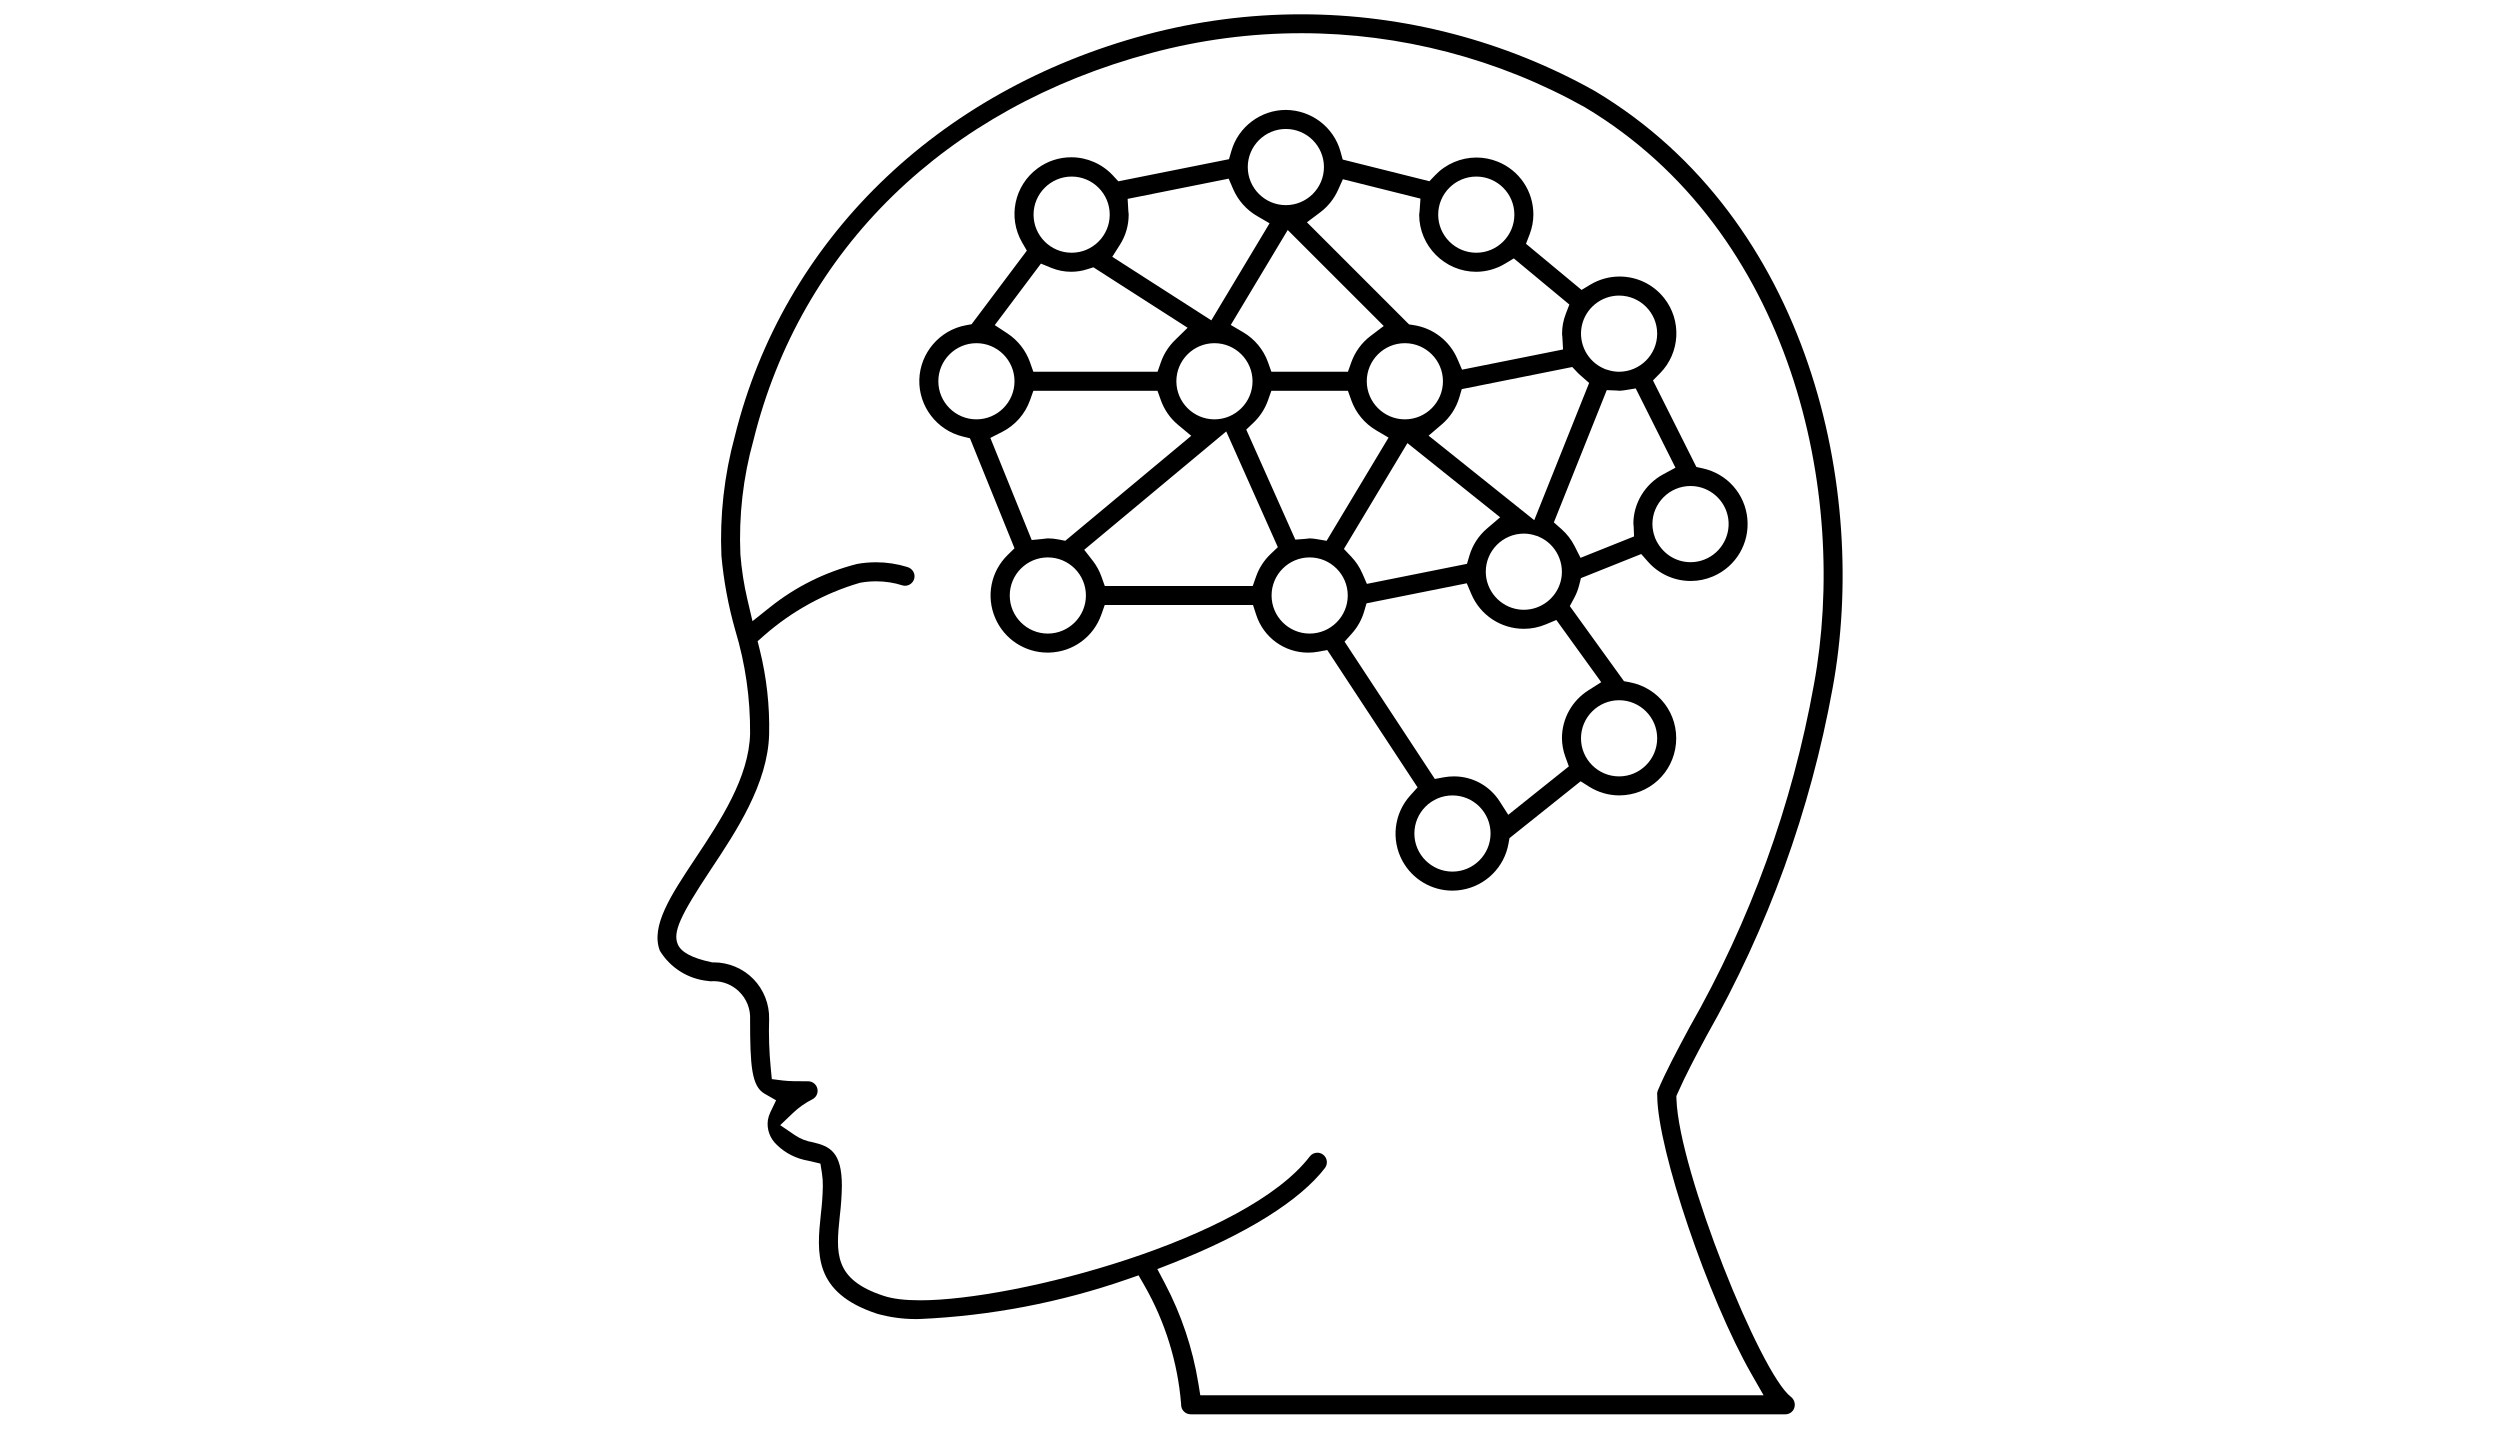
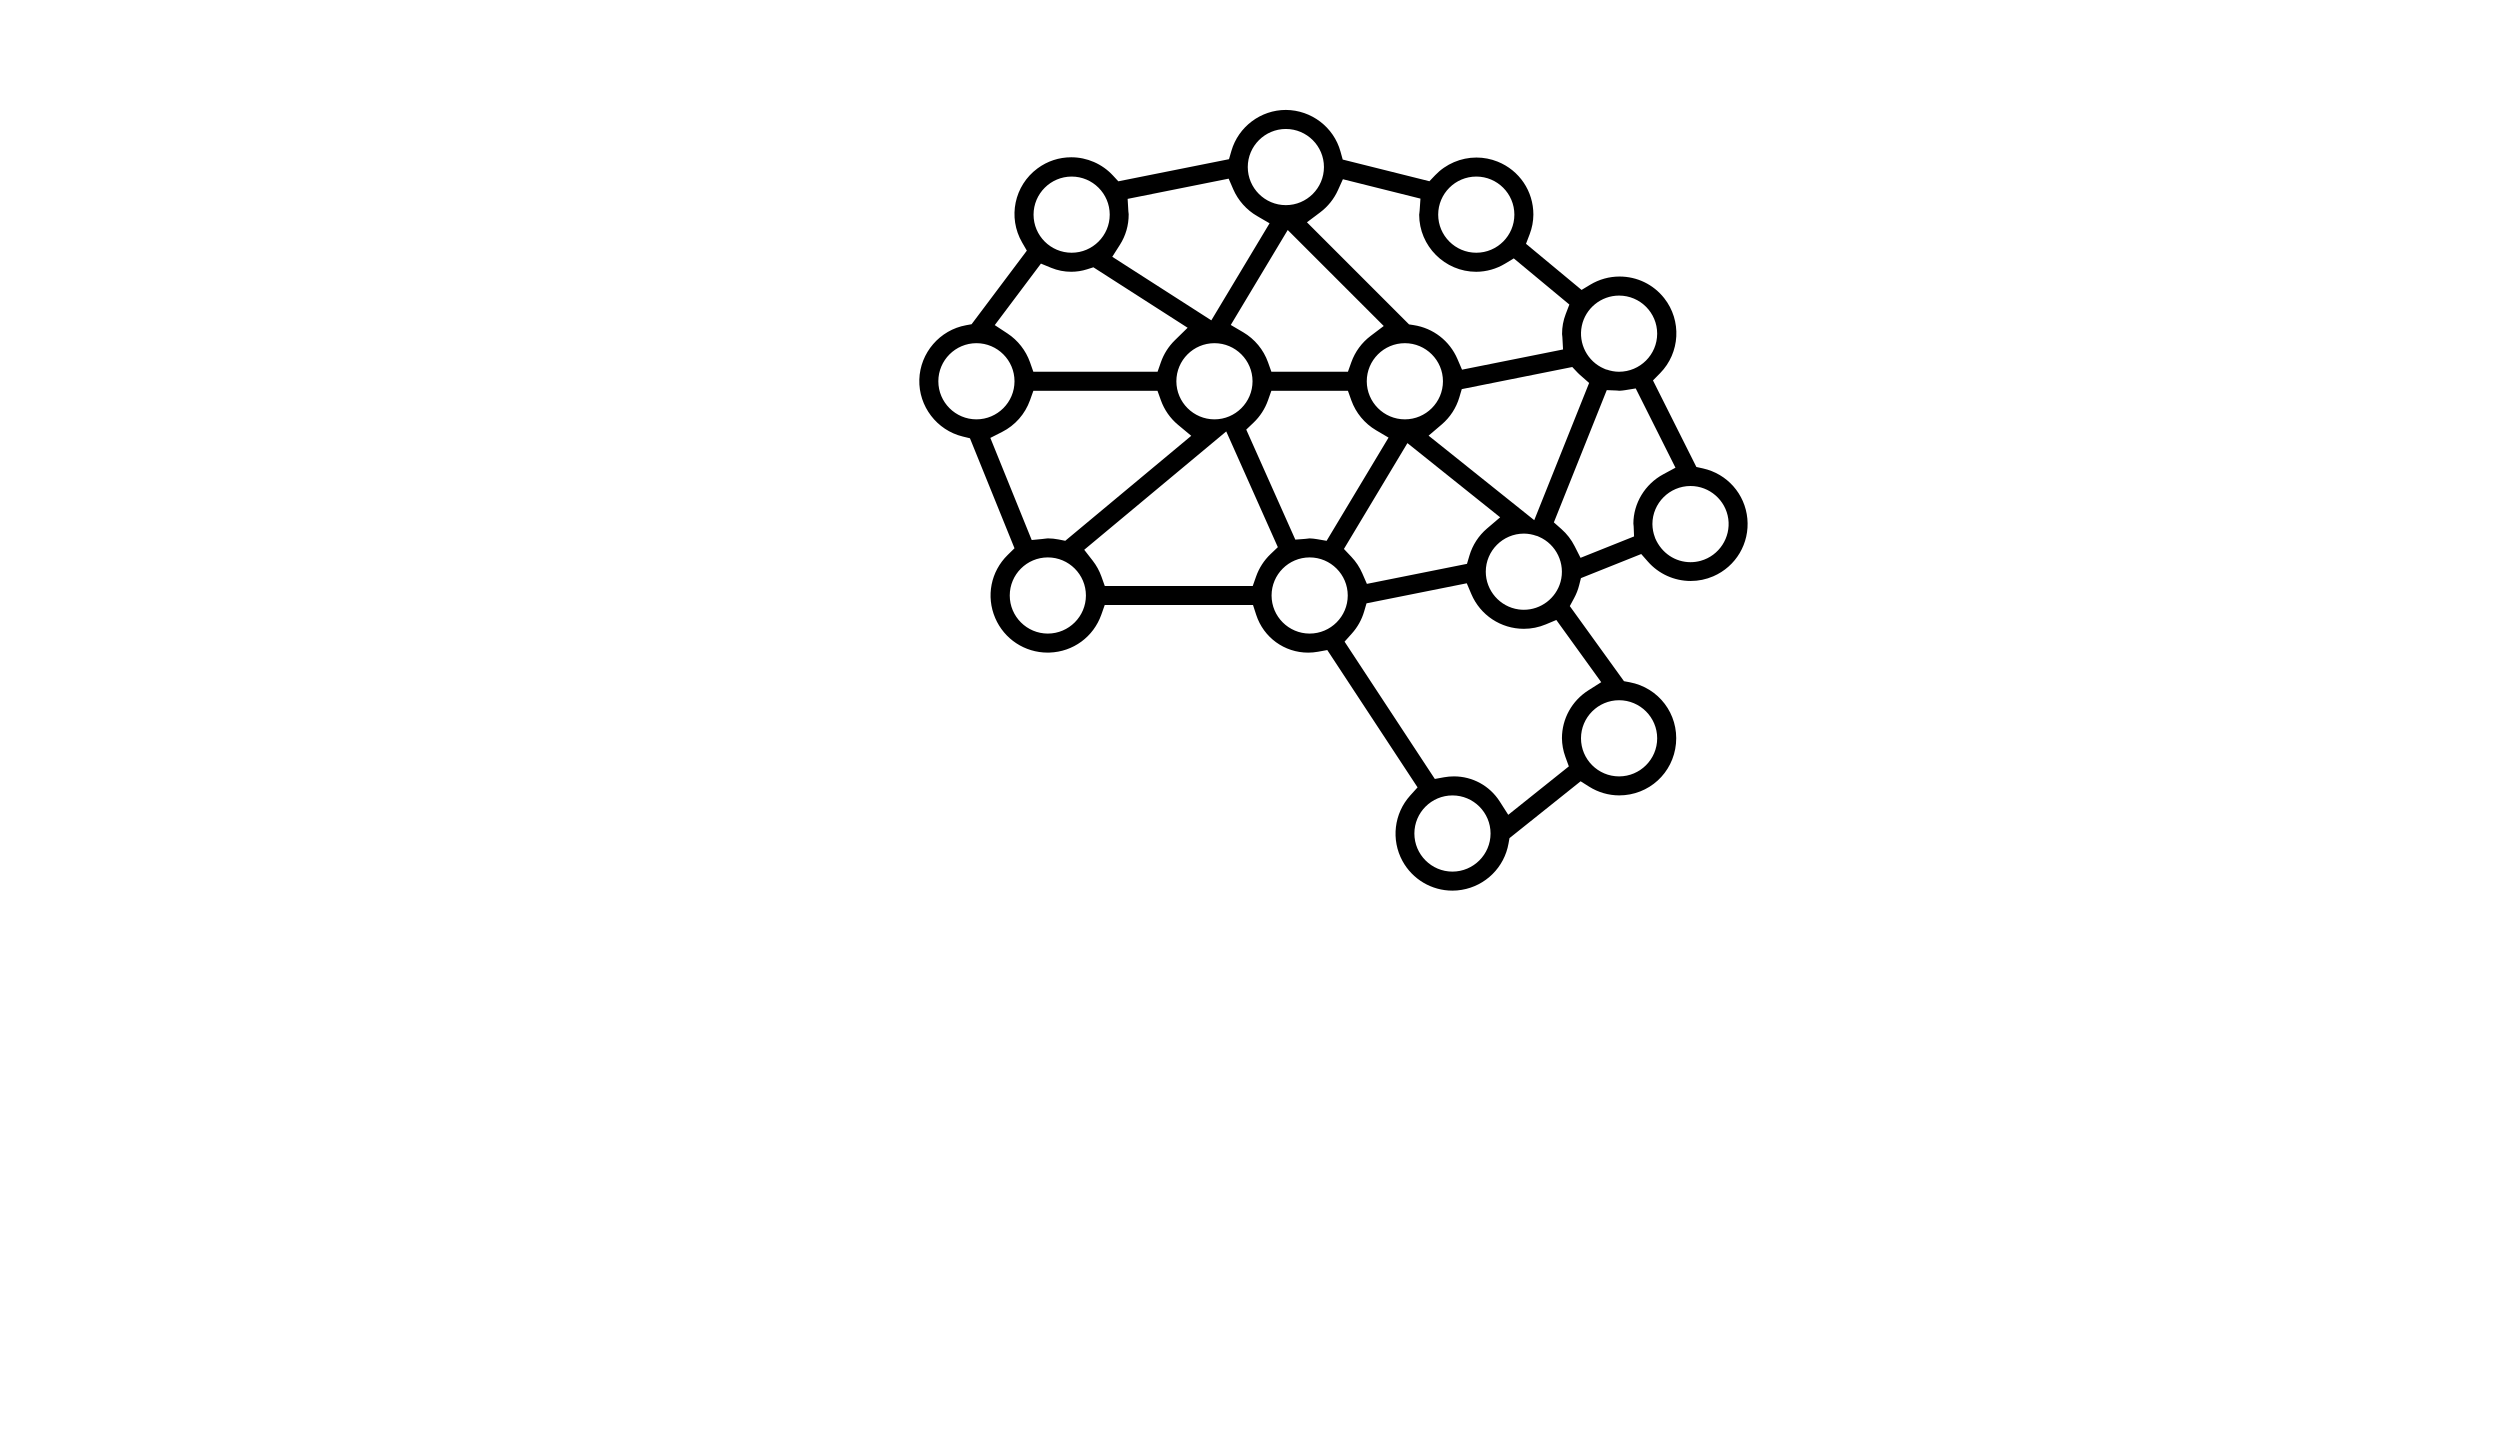
<svg xmlns="http://www.w3.org/2000/svg" version="1.1" id="Capa_1" x="0px" y="0px" width="252px" height="144px" viewBox="0 0 252 144" enable-background="new 0 0 252 144" xml:space="preserve">
  <g transform="translate(-1 -1)">
    <g>
      <g>
-         <path d="M121.017,143.56c-0.256,0-0.497-0.1-0.679-0.281c-0.179-0.178-0.281-0.425-0.281-0.678l-0.005-0.116     c-0.337-4.159-1.613-8.272-3.69-11.895l-0.594-1.035l-1.128,0.392c-6.75,2.345-13.789,3.693-20.921,4.01     c-0.126,0.004-0.272,0.006-0.418,0.006c-1.307,0-2.608-0.179-3.868-0.53c-6.513-2.131-6.094-6.166-5.689-10.067     c0.112-0.906,0.18-1.854,0.198-2.792c0.008-0.443-0.023-0.892-0.093-1.331l-0.151-0.95l-0.936-0.225l-0.312-0.068     c-1.218-0.217-2.274-0.756-3.117-1.571c-0.731-0.667-1.066-1.604-0.929-2.54c0.042-0.251,0.125-0.519,0.247-0.771l0.578-1.207     l-1.161-0.665c-1.317-0.754-1.458-2.849-1.459-7.442c0.062-1.085-0.351-2.133-1.139-2.883c-0.688-0.656-1.592-1.019-2.544-1.019     c-0.104,0-0.208,0.005-0.312,0.014c-0.046-0.004-0.257-0.035-0.257-0.035c-2-0.195-3.804-1.332-4.844-3.049     c-0.956-2.476,1.128-5.616,3.537-9.245c2.554-3.844,5.447-8.197,5.559-12.637c0.027-3.552-0.476-7.051-1.495-10.426     c-0.693-2.428-1.165-4.955-1.395-7.489c-0.176-4.03,0.278-8.115,1.354-12.074c4.876-19.712,20.378-34.829,41.476-40.471     c5.09-1.359,10.342-2.048,15.609-2.048c10.348,0,20.588,2.676,29.613,7.739c21.672,12.963,27.619,40.282,23.958,60.17     c-2.241,12.353-6.518,24.15-12.711,35.065c-1.098,2.047-2.132,4.003-2.91,5.769l-0.133,0.302l0.012,0.329     c0.257,7.269,8.486,27.666,11.523,29.973c0.345,0.261,0.487,0.709,0.356,1.118c-0.122,0.386-0.475,0.647-0.879,0.655H121.017z      M133.791,117.193c0.147,0,0.368,0.034,0.581,0.197c0.42,0.32,0.501,0.924,0.182,1.345c-2.512,3.285-7.979,6.696-15.393,9.602     l-1.5,0.588l0.752,1.425c1.668,3.16,2.805,6.553,3.379,10.083l0.197,1.209h56.78l-1.231-2.154     c-4.376-7.662-9.431-22.567-9.488-27.981v-0.07l-0.008-0.07c-0.016-0.141,0.005-0.288,0.059-0.425     c0.785-1.876,1.908-3.973,3.21-6.4c6.12-10.725,10.343-22.358,12.533-34.544c3.545-19.251-2.17-45.676-23.094-58.19     c-8.734-4.888-18.601-7.46-28.569-7.46c-5.107,0-10.2,0.671-15.135,1.995c-20.716,5.54-35.333,19.771-40.102,39.047     c-1.037,3.715-1.482,7.596-1.313,11.493c0.123,1.551,0.357,3.053,0.7,4.515l0.519,2.215l1.78-1.417     c2.595-2.066,5.541-3.529,8.755-4.348c0.574-0.107,1.249-0.171,1.919-0.171c1.064,0,2.12,0.159,3.136,0.472     c0.551,0.152,0.852,0.681,0.711,1.19c-0.114,0.415-0.494,0.705-0.923,0.705c-0.085,0-0.171-0.012-0.256-0.035     c-0.824-0.268-1.742-0.412-2.67-0.412c-0.51,0-1.024,0.044-1.526,0.132l-0.081,0.014l-0.079,0.023     c-3.52,1.036-6.836,2.865-9.591,5.289l-0.658,0.579l0.212,0.851c0.694,2.784,1.014,5.65,0.949,8.519     c-0.125,4.984-3.313,9.784-5.875,13.641c-3.126,4.707-3.842,6.325-3.334,7.536c0.324,0.789,1.445,1.396,3.33,1.795l0.147,0.031     h0.151c1.499,0,2.953,0.612,3.996,1.681c1.044,1.069,1.622,2.54,1.585,4.034c-0.051,1.625,0.003,3.279,0.161,4.907l0.111,1.146     l1.143,0.144c0.595,0.075,1.571,0.075,2.515,0.075c0.447,0,0.832,0.306,0.933,0.743c0.102,0.437-0.109,0.88-0.512,1.078     c-0.722,0.366-1.371,0.825-1.945,1.373l-1.29,1.229l1.473,1.003c0.544,0.371,1.176,0.62,1.83,0.725     c1.709,0.402,2.914,0.979,2.914,4.402c-0.016,0.983-0.085,1.997-0.206,2.991c-0.388,3.739-0.666,6.422,4.433,8.089     c0.916,0.3,2.121,0.445,3.684,0.445c9.644,0,32.854-6.126,39.259-14.507C133.211,117.33,133.489,117.193,133.791,117.193z" />
        <path d="M147.406,90.777c-2.1,0-4.028-1.145-5.035-2.987c-1.168-2.137-0.856-4.788,0.774-6.598l0.745-0.825l-9.1-13.842     l-0.938,0.171c-0.328,0.06-0.662,0.09-0.992,0.09c-2.391,0-4.494-1.529-5.234-3.806l-0.323-0.995h-14.947l-0.339,0.962     c-0.792,2.25-2.844,3.755-5.229,3.833l-0.19,0.003c-2.301,0-4.374-1.368-5.28-3.484c-0.939-2.193-0.446-4.689,1.256-6.36     l0.688-0.675l-4.491-11.087l-0.718-0.174c-2.62-0.634-4.464-3.05-4.386-5.744c0.079-2.694,2.062-4.998,4.713-5.477l0.556-0.101     l5.569-7.417l-0.476-0.824c-1.459-2.525-0.79-5.736,1.556-7.468c0.992-0.732,2.166-1.119,3.396-1.119     c1.589,0,3.12,0.667,4.199,1.832l0.548,0.591l11.154-2.23l0.243-0.84c0.703-2.429,2.958-4.126,5.487-4.126     c2.58,0.016,4.83,1.739,5.508,4.192l0.224,0.81l8.742,2.186l0.578-0.607c1.078-1.133,2.595-1.782,4.159-1.782     c0.734,0,1.453,0.139,2.137,0.413c2.194,0.88,3.608,2.977,3.604,5.342c-0.005,0.673-0.131,1.341-0.375,1.977l-0.369,0.964     l5.601,4.649l0.876-0.528c0.893-0.538,1.913-0.822,2.951-0.822c1.767,0,3.406,0.794,4.5,2.178     c1.784,2.258,1.608,5.509-0.407,7.562l-0.722,0.734l4.374,8.722l0.668,0.148c2.439,0.542,4.235,2.576,4.471,5.061     c0.236,2.487-1.146,4.823-3.438,5.813c-0.723,0.312-1.488,0.471-2.273,0.471c-1.652,0-3.226-0.712-4.315-1.953l-0.672-0.764     l-6.076,2.429l-0.18,0.713c-0.114,0.453-0.286,0.895-0.513,1.312l-0.43,0.795l5.461,7.569l0.566,0.105     c2.941,0.548,4.951,3.207,4.675,6.186c-0.276,2.977-2.739,5.221-5.729,5.221l0,0c-1.069-0.004-2.111-0.307-3.016-0.876     l-0.866-0.547l-7.172,5.731l-0.095,0.537c-0.419,2.399-2.315,4.278-4.719,4.675C148.033,90.751,147.718,90.777,147.406,90.777z      M147.409,81.179c-2.117,0-3.84,1.723-3.84,3.84s1.723,3.84,3.84,3.84c2.115-0.004,3.836-1.725,3.84-3.838     C151.249,82.901,149.526,81.179,147.409,81.179z M147.555,79.259c1.877,0,3.603,0.944,4.615,2.526l0.862,1.348l6.107-4.882     l-0.354-0.972c-0.219-0.601-0.333-1.23-0.341-1.873c0.004-1.956,1.001-3.765,2.668-4.822l1.291-0.819l-4.525-6.271l-1.055,0.442     c-0.711,0.298-1.457,0.449-2.22,0.449c-2.314,0-4.393-1.377-5.296-3.509l-0.458-1.081l-10.104,2.021l-0.245,0.836     c-0.237,0.81-0.662,1.571-1.228,2.201l-0.74,0.826l9.098,13.839l0.938-0.171C146.894,79.289,147.226,79.259,147.555,79.259z      M164.202,71.583c-2.113,0.001-3.834,1.723-3.838,3.837c0,2.118,1.723,3.841,3.839,3.841c2.117,0,3.841-1.723,3.841-3.839     C168.044,73.305,166.32,71.583,164.202,71.583L164.202,71.583z M133.014,57.187c-2.117,0-3.84,1.722-3.84,3.839     c0,2.117,1.723,3.839,3.84,3.839c2.117-0.002,3.839-1.725,3.839-3.839C136.853,58.909,135.13,57.187,133.014,57.187z      M106.622,57.187c-2.117,0-3.839,1.722-3.839,3.839c0,2.117,1.722,3.839,3.839,3.839c2.116-0.002,3.837-1.724,3.839-3.838     C110.46,58.909,108.738,57.187,106.622,57.187z M154.606,54.788c-2.114,0.001-3.836,1.723-3.84,3.837     c0,1.91,1.425,3.545,3.314,3.805c0.177,0.024,0.352,0.036,0.525,0.036c1.713,0,3.231-1.152,3.694-2.802     c0.514-1.839-0.419-3.798-2.17-4.556l-0.2-0.087l-0.059-0.007c-0.4-0.145-0.819-0.221-1.248-0.226H154.606z M110.29,56.418     l0.856,1.099c0.375,0.482,0.669,1.018,0.875,1.593l0.341,0.956h14.915l0.339-0.961c0.3-0.851,0.803-1.628,1.455-2.25l0.736-0.701     l-5.202-11.666L110.29,56.418z M136.468,56.334l0.751,0.794c0.461,0.486,0.83,1.045,1.099,1.662l0.464,1.064l10.089-2.018     l0.247-0.832c0.316-1.066,0.929-2.01,1.772-2.729l1.326-1.131l-9.348-7.479L136.468,56.334z M167.848,55.263     c0.644,1.496,2.026,2.405,3.559,2.405c0.349,0,0.697-0.048,1.034-0.143c1.84-0.515,3.03-2.331,2.77-4.223     c-0.261-1.889-1.896-3.313-3.804-3.313h-0.008c-2.111,0.002-3.833,1.724-3.837,3.837c0.007,0.471,0.091,0.913,0.251,1.331     L167.848,55.263z M157.629,53.657l0.762,0.672c0.551,0.486,0.999,1.066,1.331,1.723l0.596,1.177l5.395-2.157l-0.041-1.017     c-0.004-0.096-0.015-0.189-0.028-0.282c0.009-2.042,1.162-3.967,3.013-4.965l1.23-0.664l-4.006-7.99l-1.045,0.17     c-0.199,0.033-0.4,0.055-0.603,0.065c-0.096-0.013-0.175-0.021-0.255-0.024l-1.017-0.041L157.629,53.657z M133.005,55.269     c0.249,0.009,0.499,0.036,0.746,0.078l0.971,0.167l6.243-10.404l-1.252-0.737c-1.161-0.683-2.049-1.757-2.501-3.024l-0.341-0.957     h-7.718l-0.34,0.961c-0.3,0.851-0.803,1.629-1.456,2.25l-0.735,0.701l4.946,11.09l1.01-0.076     c0.103-0.008,0.204-0.021,0.306-0.035C132.924,55.279,132.964,55.271,133.005,55.269z M106.619,55.268     c0.365,0.002,0.73,0.04,1.086,0.11l0.674,0.134l12.698-10.582l-1.33-1.106c-0.788-0.655-1.386-1.512-1.731-2.478l-0.342-0.955     h-12.51l-0.341,0.956c-0.498,1.392-1.498,2.527-2.816,3.195l-1.181,0.599l4.17,10.294l1.07-0.104     c0.099-0.009,0.196-0.022,0.293-0.035C106.445,55.284,106.53,55.269,106.619,55.268z M148.347,40.223l-0.247,0.833     c-0.315,1.064-0.928,2.007-1.772,2.728l-1.326,1.131l10.649,8.519l5.533-13.832l-0.764-0.672     c-0.163-0.143-0.28-0.243-0.387-0.356l-0.548-0.579L148.347,40.223z M142.611,35.593c-2.117,0-3.841,1.722-3.841,3.839     c0.004,2.115,1.726,3.836,3.839,3.839c2.118,0,3.841-1.722,3.841-3.839C146.45,37.315,144.728,35.593,142.611,35.593z      M123.417,35.593c-2.117,0-3.839,1.722-3.839,3.839c0.002,2.115,1.724,3.836,3.838,3.839c2.118,0,3.84-1.722,3.84-3.839     C127.255,37.315,125.533,35.593,123.417,35.593z M99.422,35.593c-2.114,0.002-3.835,1.724-3.838,3.838     c0,2.118,1.722,3.84,3.839,3.84c2.117,0,3.839-1.722,3.839-3.839c0-2.117-1.722-3.839-3.839-3.839H99.422z M125.062,33.756     l1.252,0.736c1.161,0.683,2.049,1.757,2.501,3.024l0.341,0.957h7.715l0.341-0.957c0.378-1.06,1.052-1.979,1.949-2.657l1.32-0.998     l-9.678-9.676L125.062,33.756z M101.272,33.771l1.281,0.842c1.046,0.688,1.852,1.718,2.269,2.898l0.338,0.961h12.523l0.337-0.965     c0.29-0.828,0.774-1.59,1.401-2.204l1.292-1.265l-9.498-6.094l-0.644,0.204c-0.517,0.164-1.054,0.247-1.596,0.247     c-0.696,0-1.375-0.134-2.017-0.399l-1.031-0.425L101.272,33.771z M162.957,38.253c0.396,0.141,0.809,0.215,1.23,0.22     c2.134,0,3.856-1.722,3.856-3.839c0-2.117-1.723-3.839-3.84-3.839h-0.002c-1.812,0-3.392,1.287-3.757,3.061     c-0.367,1.774,0.574,3.583,2.239,4.299l0.214,0.093L162.957,38.253z M135.868,20.164c-0.397,0.885-1.021,1.662-1.801,2.247     l-1.327,0.997l10.291,10.291l0.466,0.072c1.975,0.304,3.625,1.583,4.414,3.419l0.461,1.073l10.183-2.037l-0.068-1.246     c-0.005-0.104-0.018-0.206-0.032-0.308c-0.002-0.709,0.124-1.377,0.367-2.011l0.369-0.964l-5.602-4.651l-0.877,0.53     c-0.879,0.532-1.886,0.815-2.91,0.82c-3.164-0.003-5.747-2.587-5.75-5.759l0.014-0.107c0.014-0.102,0.026-0.204,0.033-0.308     l0.082-1.202l-7.818-1.954L135.868,20.164z M114.666,21.047l0.073,1.25c0.006,0.101,0.018,0.2,0.032,0.299     c0.005,1.116-0.303,2.167-0.883,3.078l-0.771,1.21l9.985,6.407l5.87-9.783l-1.263-0.734c-1.06-0.616-1.912-1.574-2.398-2.697     l-0.462-1.068L114.666,21.047z M149.807,18.798c-2.114,0.002-3.836,1.724-3.838,3.838c0,2.118,1.723,3.84,3.84,3.84     c2.116,0,3.839-1.722,3.839-3.839c0-2.117-1.723-3.839-3.839-3.839H149.807z M109.02,18.798     c-2.114,0.002-3.835,1.724-3.838,3.838c0,2.118,1.722,3.84,3.839,3.84c2.117,0,3.839-1.722,3.839-3.839     c0-2.117-1.722-3.839-3.839-3.839H109.02z M130.613,14c-2.113,0.001-3.835,1.723-3.838,3.837c0,2.119,1.722,3.841,3.839,3.841     s3.84-1.722,3.84-3.839C134.454,15.722,132.731,14,130.613,14L130.613,14z" />
      </g>
    </g>
  </g>
</svg>